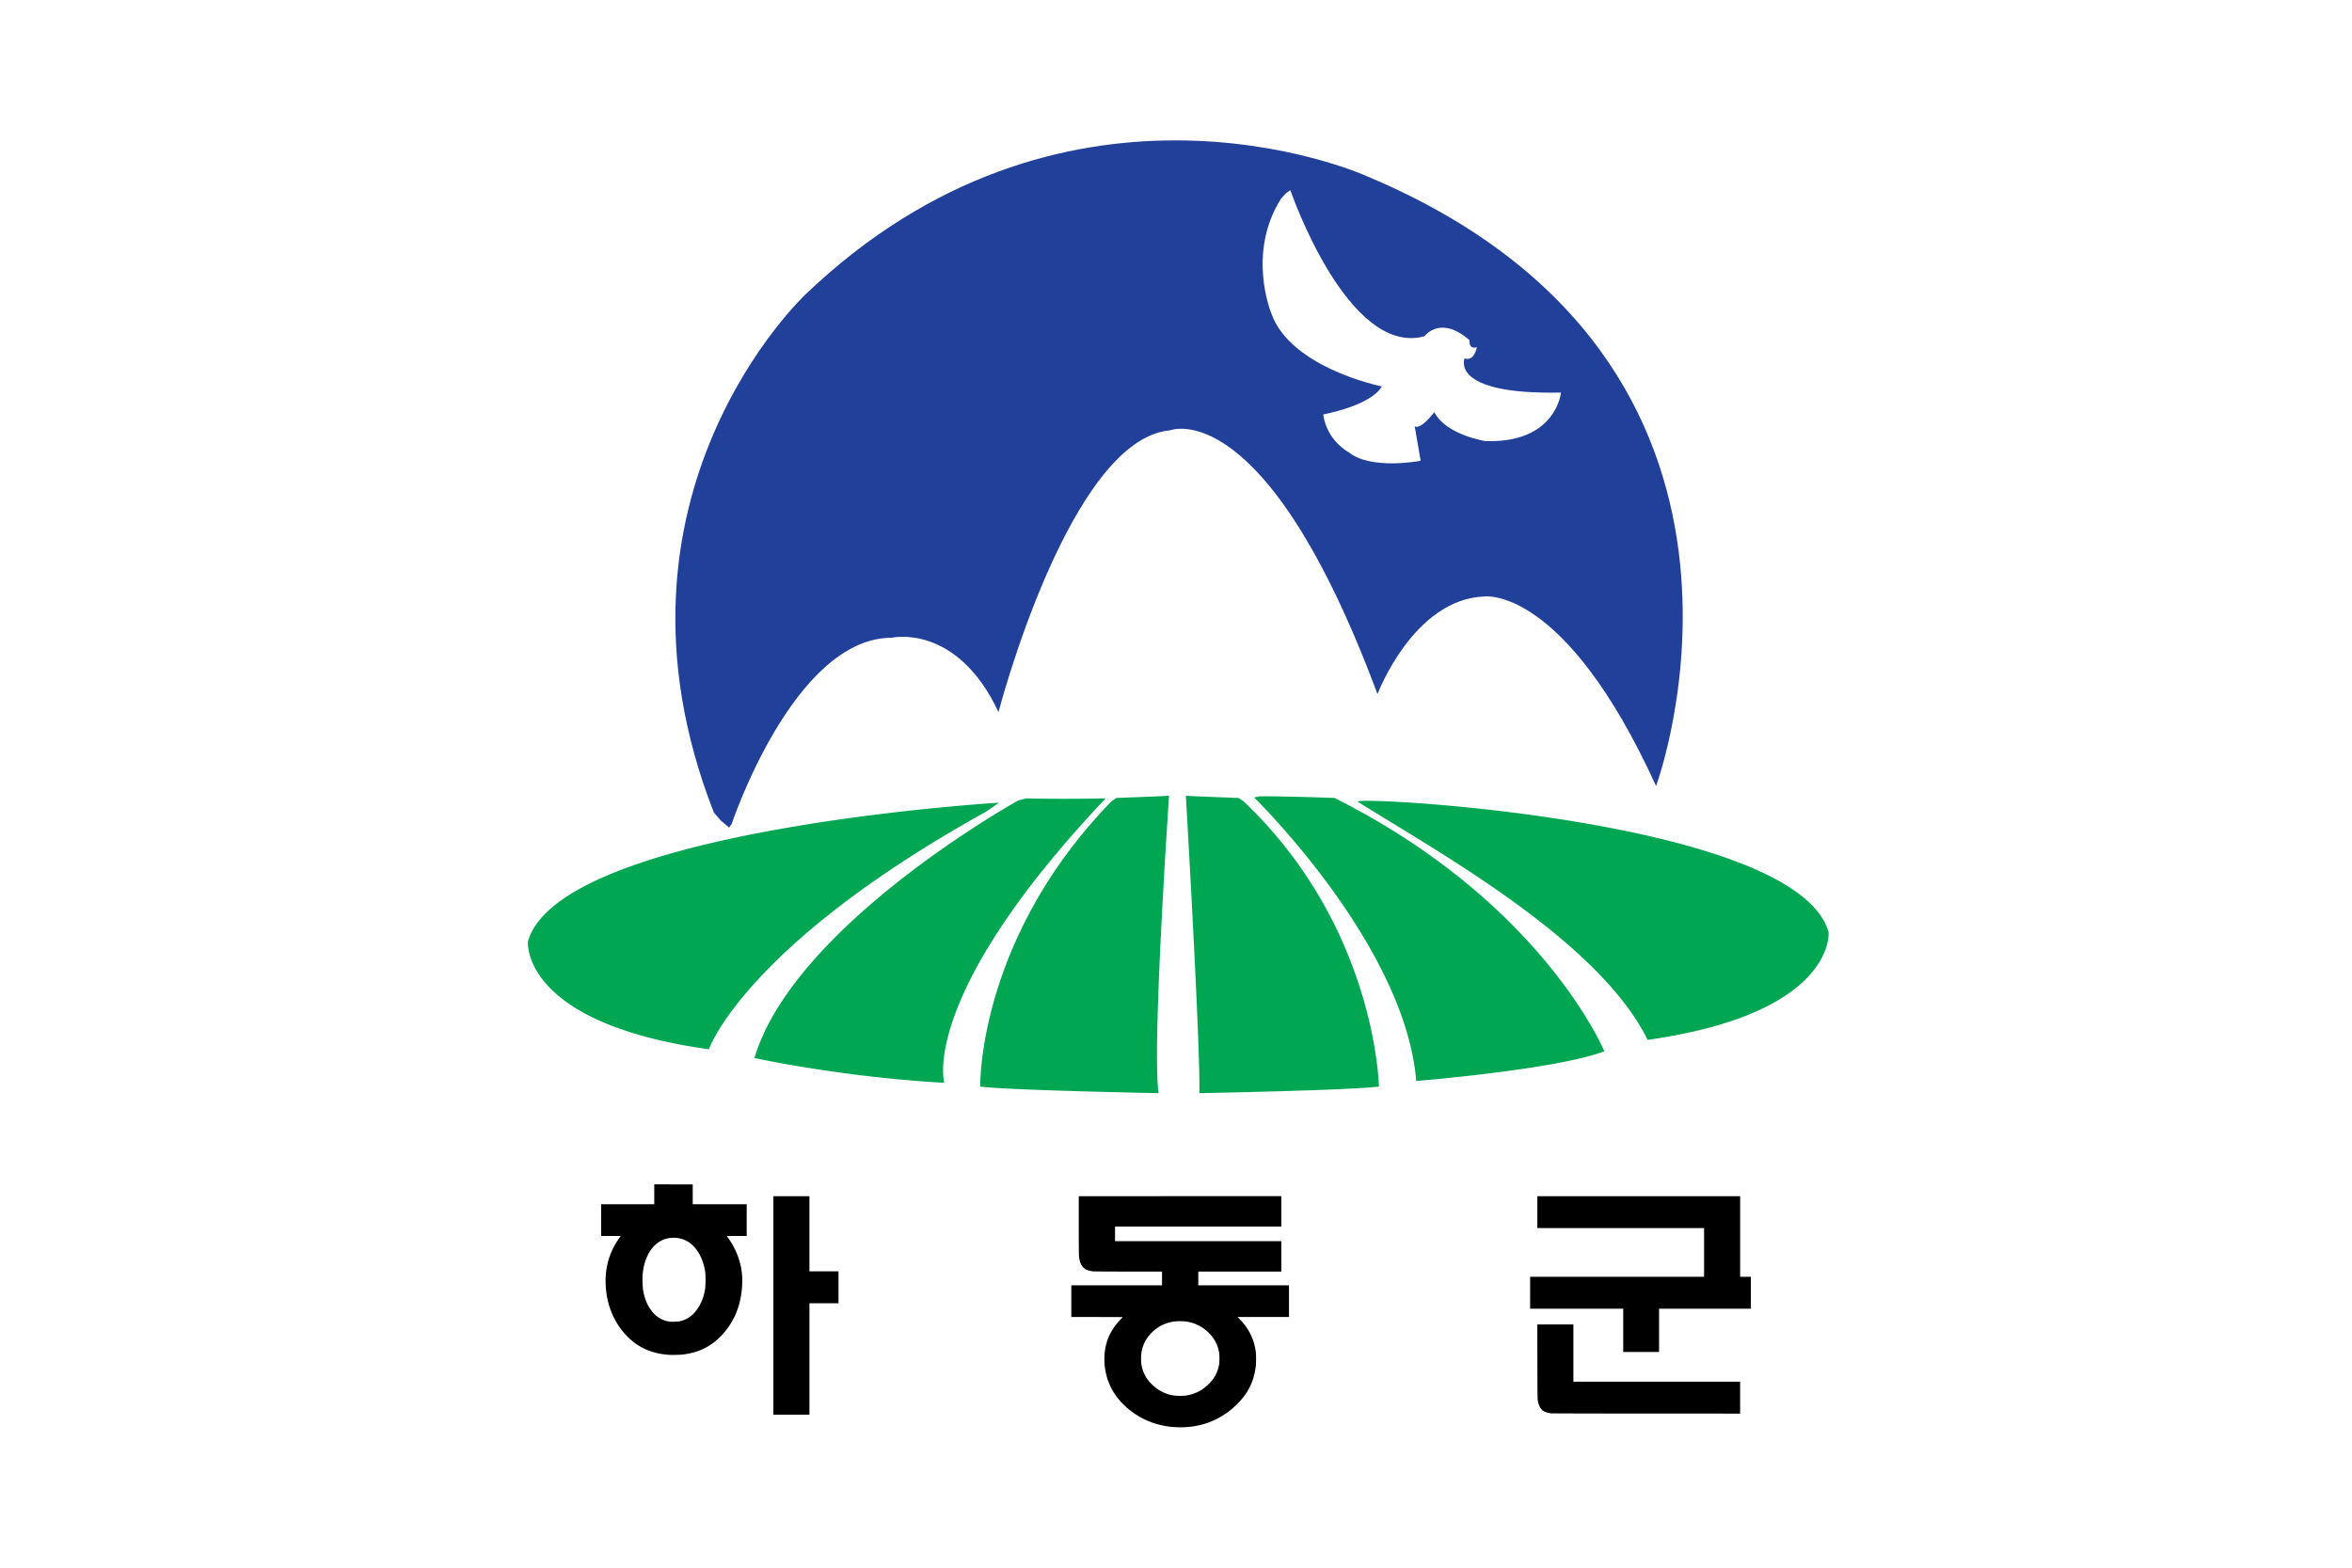
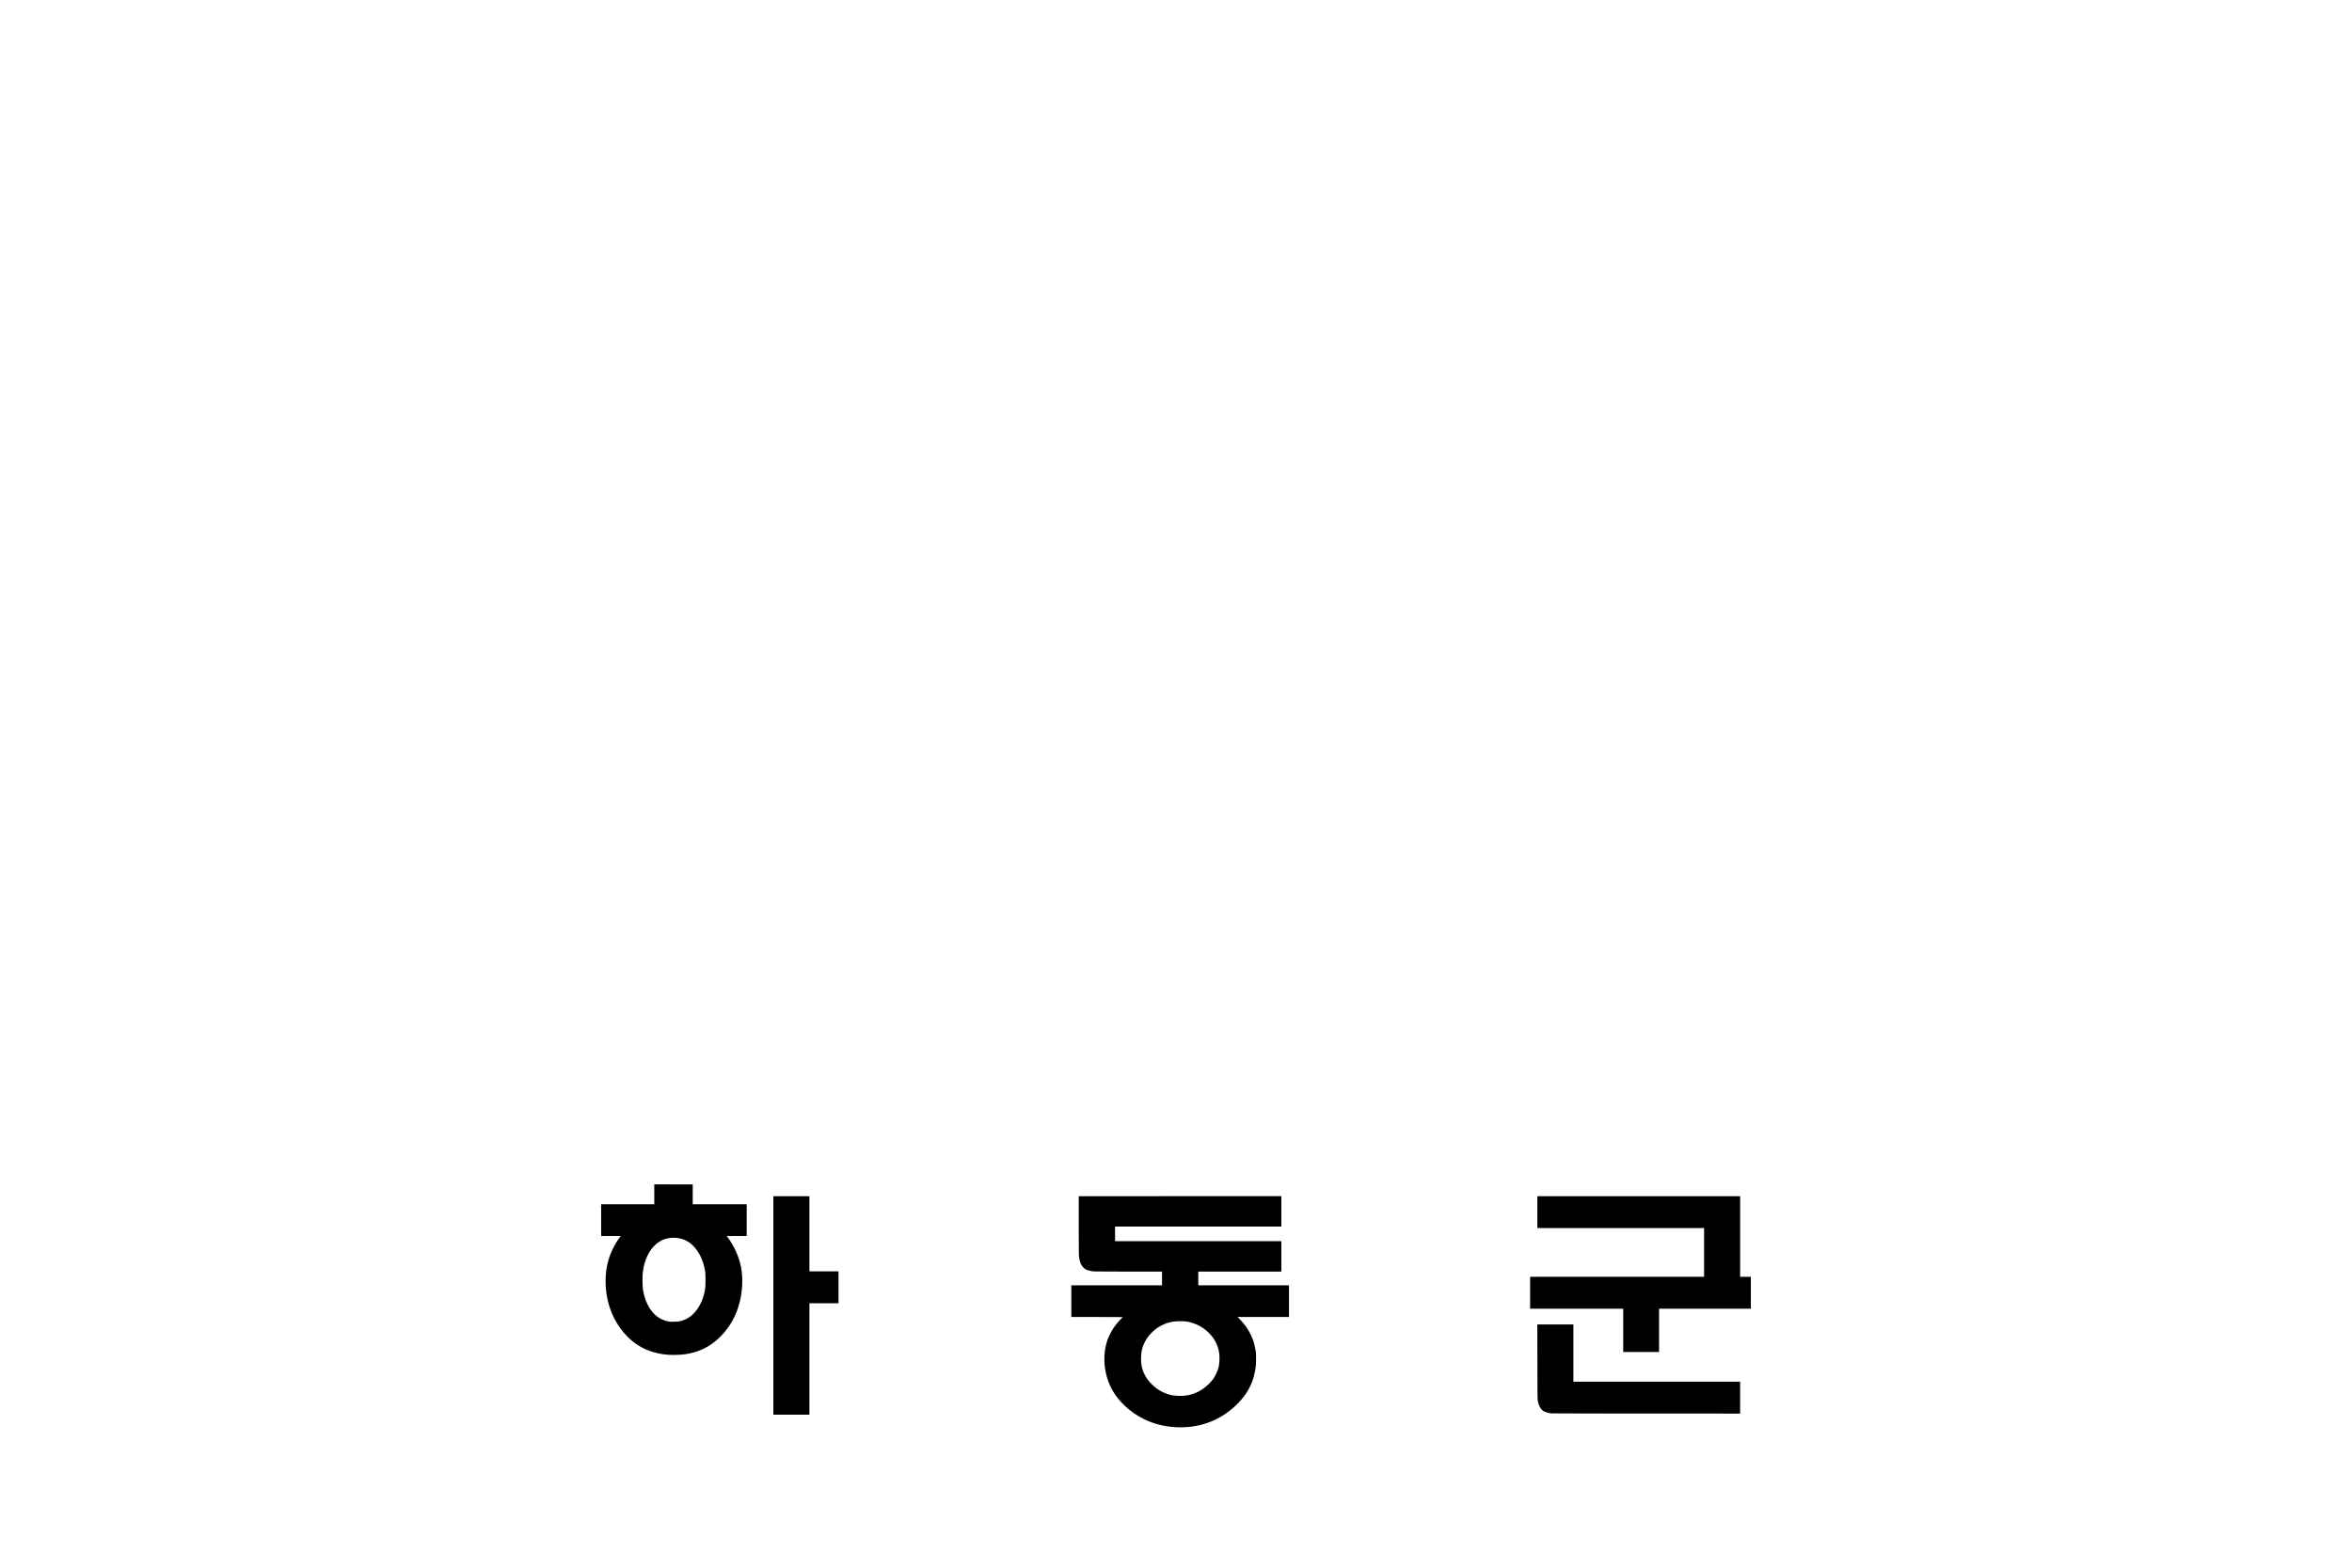
<svg xmlns="http://www.w3.org/2000/svg" width="300mm" height="200mm" viewBox="0 0 300 200">
  <defs>
    <clipPath id="a" clipPathUnits="userSpaceOnUse">
      <path d="M0 841.89h595.276V0H0Z" />
    </clipPath>
    <clipPath id="b" clipPathUnits="userSpaceOnUse">
-       <path d="M0 595.28h411.02V0H0Z" />
-     </clipPath>
+       </clipPath>
  </defs>
  <path d="M488.32 226.637h-300v-200h300z" style="fill:#fff;fill-opacity:1;stroke:none;stroke-width:.306;stroke-linecap:butt;stroke-linejoin:miter;stroke-miterlimit:4;stroke-dasharray:none;stroke-opacity:1" transform="translate(-188.32 -26.637)" />
  <g clip-path="url(#b)" transform="matrix(2.071 0 0 -2.071 -108.585 826.238)">
-     <path d="M565.05 67.693c-50.804.087-115.91 15.305-177.355 74.004 0 0-104.029 96.9-44.199 249.52l3.287 3.804 4.016 3.381 1.205-1.642s29.851-89.715 77.096-89.715c0 0 31.183-7.186 51.33 35.785 0 0 34.118-131.338 82.576-135.596 0 0 45.647-18.487 99.78 126.932 0 0 17.242-45.601 51.267-46.963 0 0 38.54-5.807 82.779 91.201 0 0 75.493-203.91-139.822-293.75 0 0-37.877-17.053-91.96-16.96m55.796 23.944s27.581 80.4 64.549 70.326c0 0 7.522-10.465 21.689 1.894 0 0-.588 4.61 3.49 3.366 0 0-1.102 7.052-5.877 5.377 0 0-7.616 17.564 46.383 16.46 0 0-2.317 24.514-36.396 23.34 0 0-18.878-2.88-24.56-13.923 0 0-6.568 8.702-9.433 6.808l2.864 16.602s-23.912 4.649-34.65-4.133c0 0-10.417-5.353-12.249-18.174 0 0 22.989-4.172 28.194-13.47 0 0-44.005-8.828-53.202-35.315 0 0-11.898-28.64 4.68-54.994l2.295-2.535z" style="fill:#21409a;fill-opacity:1;fill-rule:evenodd;stroke:none;stroke-width:7.827" transform="matrix(.128 0 0 -.128 52.433 398.973)" />
-     <path d="M562.5 383.117c-4.336.274-25.36 1.033-25.36 1.033l-2.38 1.645C470.06 452.45 471.65 523.04 471.65 523.04c13.283 1.816 85.817 3.186 85.817 3.186-3.303-21.548 5.033-143.11 5.033-143.11m8.076 0s7.02 119.777 6.504 143.11c0 0 73.112-1.37 86.387-3.186 0 0-1.213-76.578-65.113-137.246l-2.458-1.645s-20.968-.759-25.32-1.033m38.79.237a88 88 0 0 0-3.409.042l-2.55.518s72.595 70.725 78.027 136.457c0 0 67.33-5.464 90.505-14.293 0 0-29.586-71.617-129.851-121.93 0 0-22.717-.778-32.723-.794m-115.514.994-3.938 1.033s-107.661 59.644-126.932 123.928c0 0 41.358 9.11 91.358 11.95 0 0-12.328-41.75 77.676-136.911 0 0-21.14.5-38.164 0m163.61 1.19c-3.072.014-4.549.177-4.085.466 36.06 22.816 115.614 66.146 139.393 114.58 90.653-12.836 87.084-51.807 87.084-51.807-13.981-49.56-192.688-63.38-222.391-63.24m-176.751.894s-211.433 12.563-226.703 66.828c0 0-3.71 39.181 87.06 51.853 0 0 17.243-49.944 133.272-114.283z" style="fill:#00a652;fill-opacity:1;fill-rule:evenodd;stroke:none;stroke-width:7.827" transform="matrix(.128 0 0 -.128 52.433 398.973)" />
-   </g>
+     </g>
  <path d="M271.648 183.099v2.536h-6.774v4.042h2.506l-.166.22a9.6 9.6 0 0 0-1.117 2.02c-.606 1.536-.789 3.123-.566 4.924.268 2.17 1.179 4.111 2.632 5.613 1.396 1.444 3.139 2.227 5.311 2.387.445.033 1.387.011 1.853-.042q2.733-.315 4.607-2.129c1.653-1.6 2.629-3.663 2.875-6.08.192-1.875-.043-3.392-.777-5.017a10 10 0 0 0-1.007-1.705 1.3 1.3 0 0 1-.123-.175c0-.009.57-.016 1.269-.016h1.268v-4.042h-6.885V183.1H274.1zm15.192 1.505v27.875h4.6v-14.216h3.707v-4.07h-3.708v-9.589h-2.3zm38.952 0v3.659c0 2.377.01 3.77.03 3.976.037.404.136.795.267 1.062.119.243.388.53.61.647.203.109.584.21.907.244.182.019 1.794.029 4.544.029h4.262v1.756h-11.568v4.042h3.275c1.802 0 3.276.008 3.276.016 0 .01-.125.144-.278.3-.889.909-1.52 1.994-1.815 3.125-.55 2.105-.152 4.514 1.045 6.326 1.103 1.671 2.92 3.052 4.916 3.735.93.319 1.95.51 2.961.556 3.08.14 5.785-.91 7.89-3.064 1.3-1.33 2.01-2.792 2.246-4.624.058-.447.066-1.495.015-1.896-.203-1.608-.86-2.96-2.022-4.16l-.303-.314h6.558v-4.042H341.04v-1.756h10.592v-3.875H330.42v-1.867h21.213v-3.875h-12.92zm58.493 0v4.069h21.269v6.217h-22.19v4.07h11.876v5.52h4.571v-5.52h11.708v-4.07h-1.366v-10.286h-12.934zm-110.048 5.308c1.085.028 2.062.54 2.75 1.456.62.823.99 1.763 1.162 2.95.057.402.048 1.703-.016 2.119-.176 1.141-.597 2.115-1.26 2.913a3.5 3.5 0 0 1-1.964 1.213c-.246.055-1.095.08-1.352.04a3.38 3.38 0 0 1-2.055-1.128c-.679-.778-1.098-1.743-1.29-2.968-.063-.401-.087-1.476-.043-1.955.186-2.056 1.094-3.656 2.443-4.308.364-.176.71-.27 1.154-.315q.24-.023.471-.017m64.608 10.644c.31.005.614.025.787.057 1.127.212 2.045.703 2.832 1.514a4.42 4.42 0 0 1 1.253 2.607c.043.37.022 1.115-.041 1.46a4.7 4.7 0 0 1-.732 1.72c-.089.126-.286.357-.438.516-.886.924-1.9 1.455-3.08 1.612a7.2 7.2 0 0 1-1.453-.002c-1.134-.155-2.136-.68-2.986-1.565a4.35 4.35 0 0 1-1.225-2.582c-.047-.404-.018-1.18.058-1.54a4.46 4.46 0 0 1 1.182-2.236 4.9 4.9 0 0 1 3.012-1.53c.202-.027.52-.036.83-.031m45.437.41.01 4.76c.01 4.356.014 4.78.058 4.997.14.7.39 1.118.794 1.333.204.11.594.22.883.252.124.013 5.509.027 12.174.028l11.951.004v-4.07h-21.269v-7.303h-2.3z" style="fill:#000;fill-opacity:1;stroke-width:.028" transform="translate(-188.196 -32)" />
</svg>